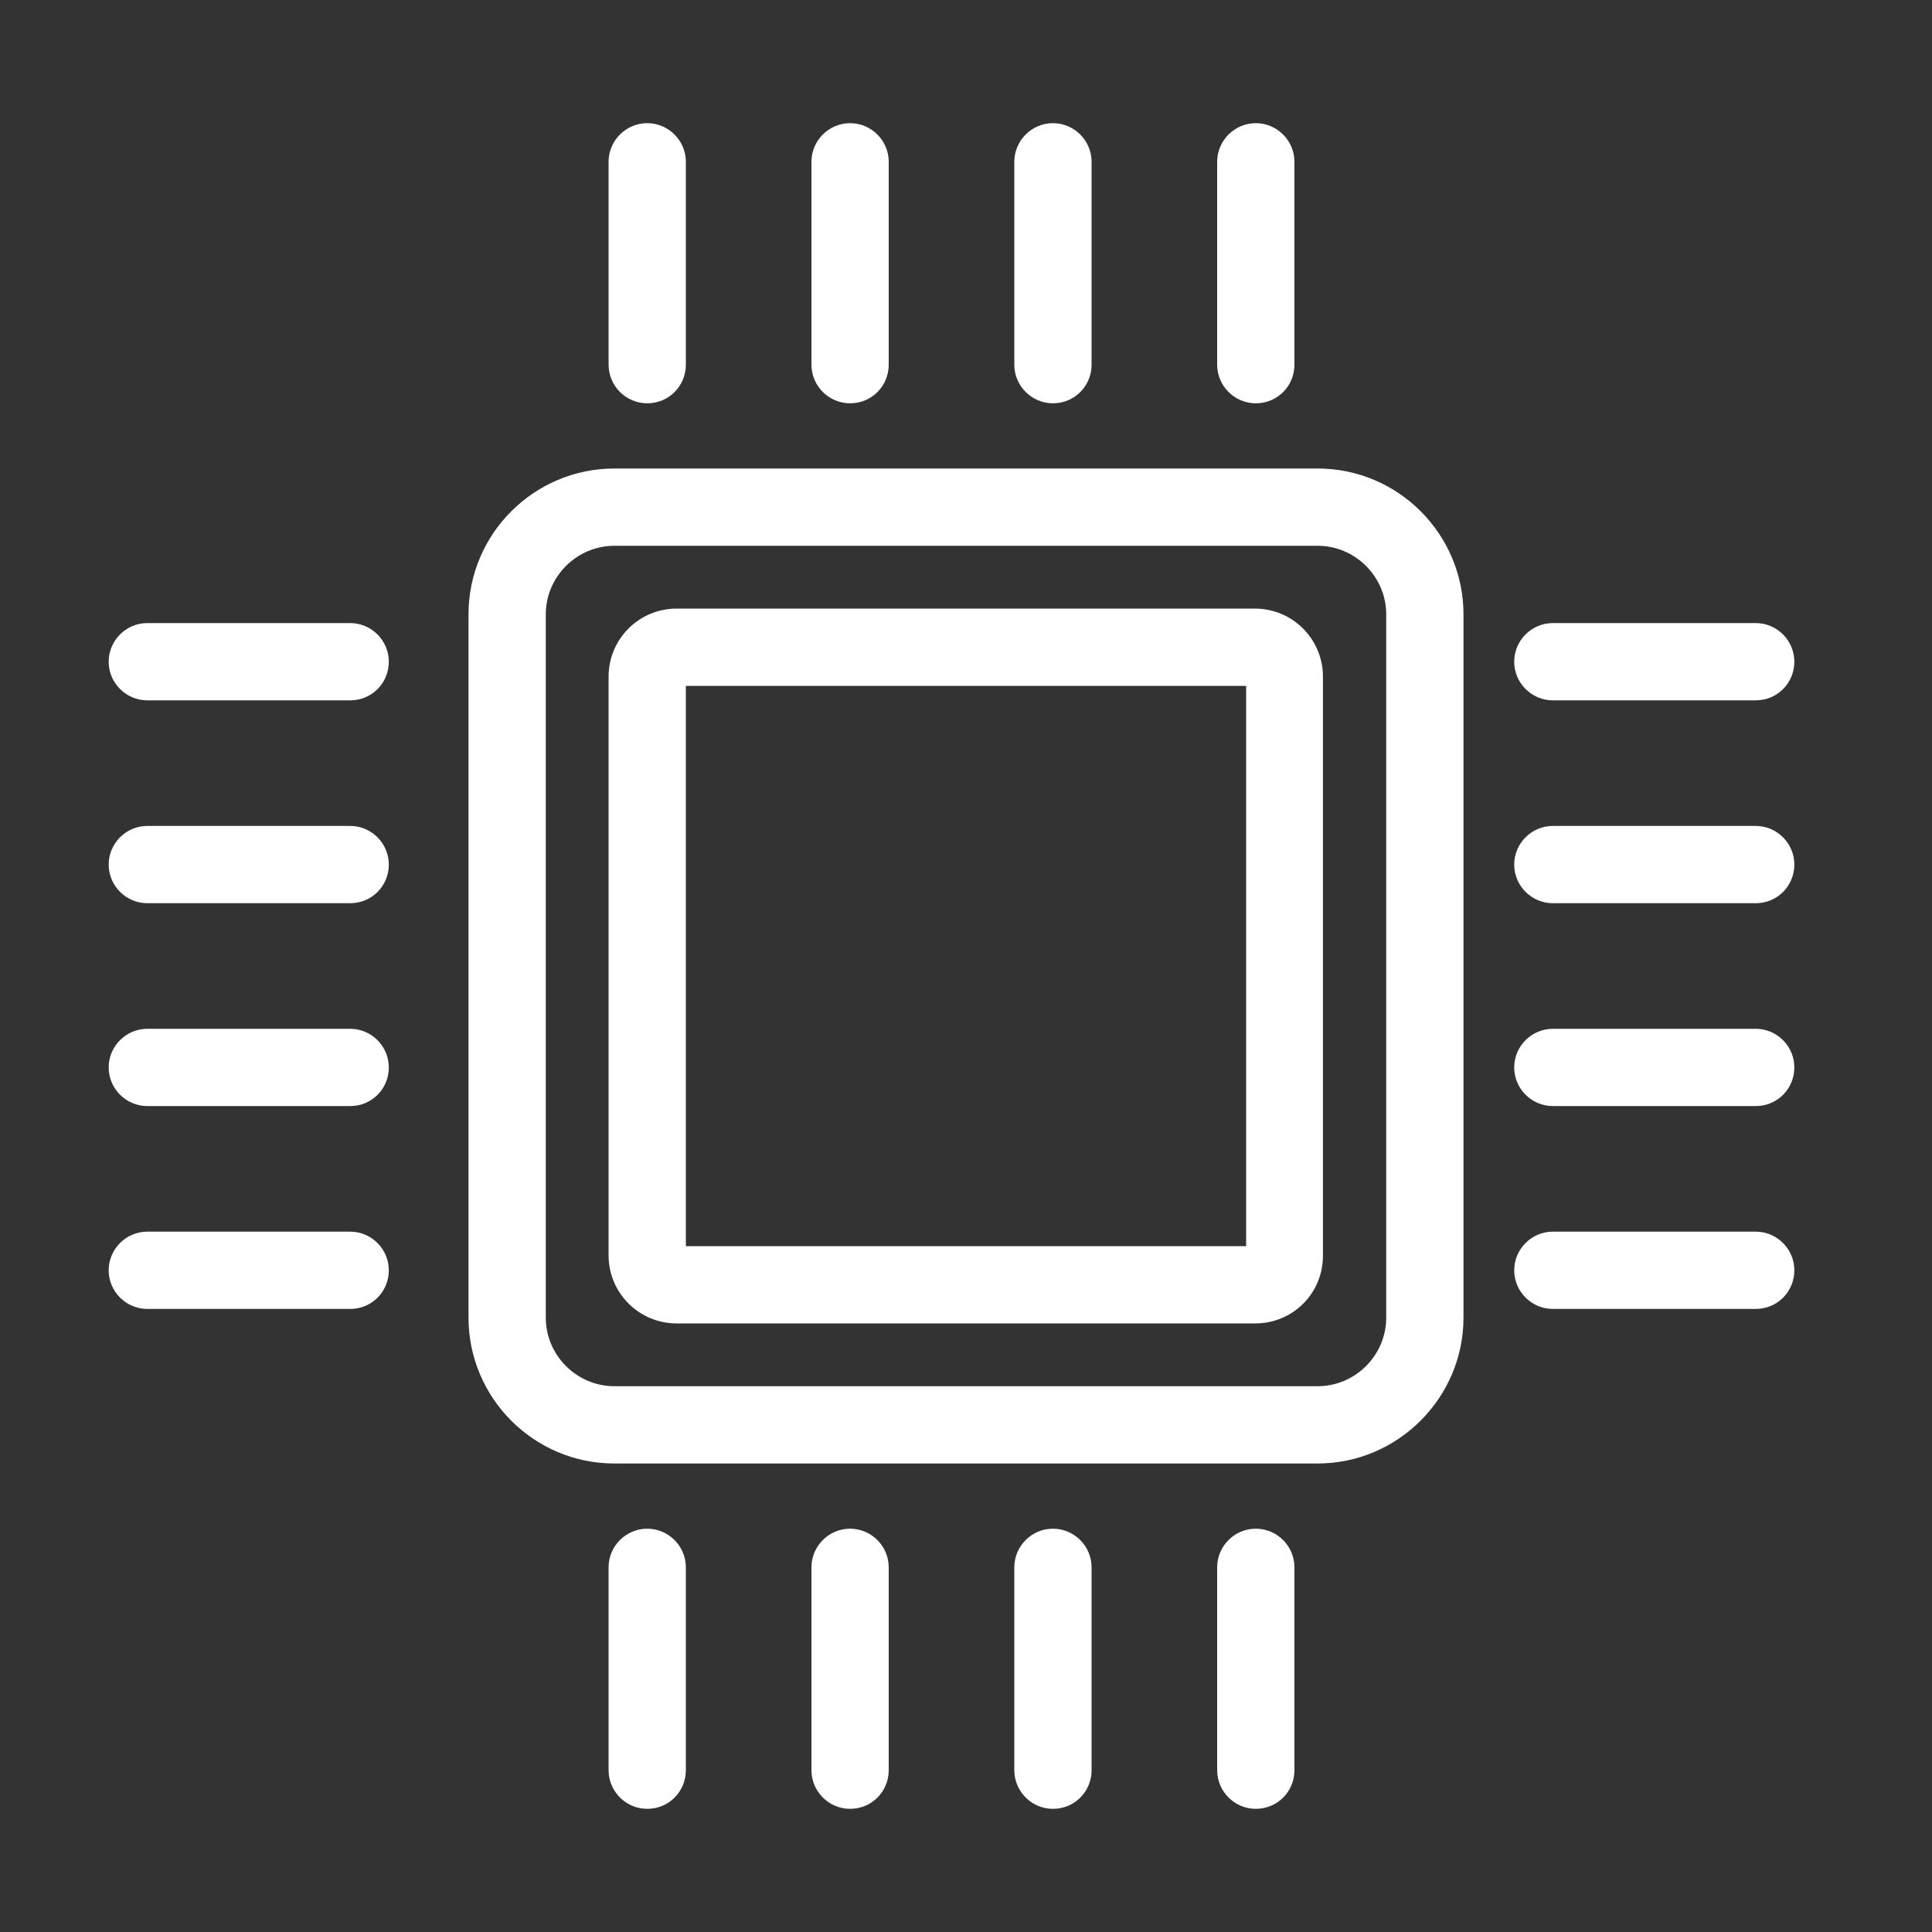
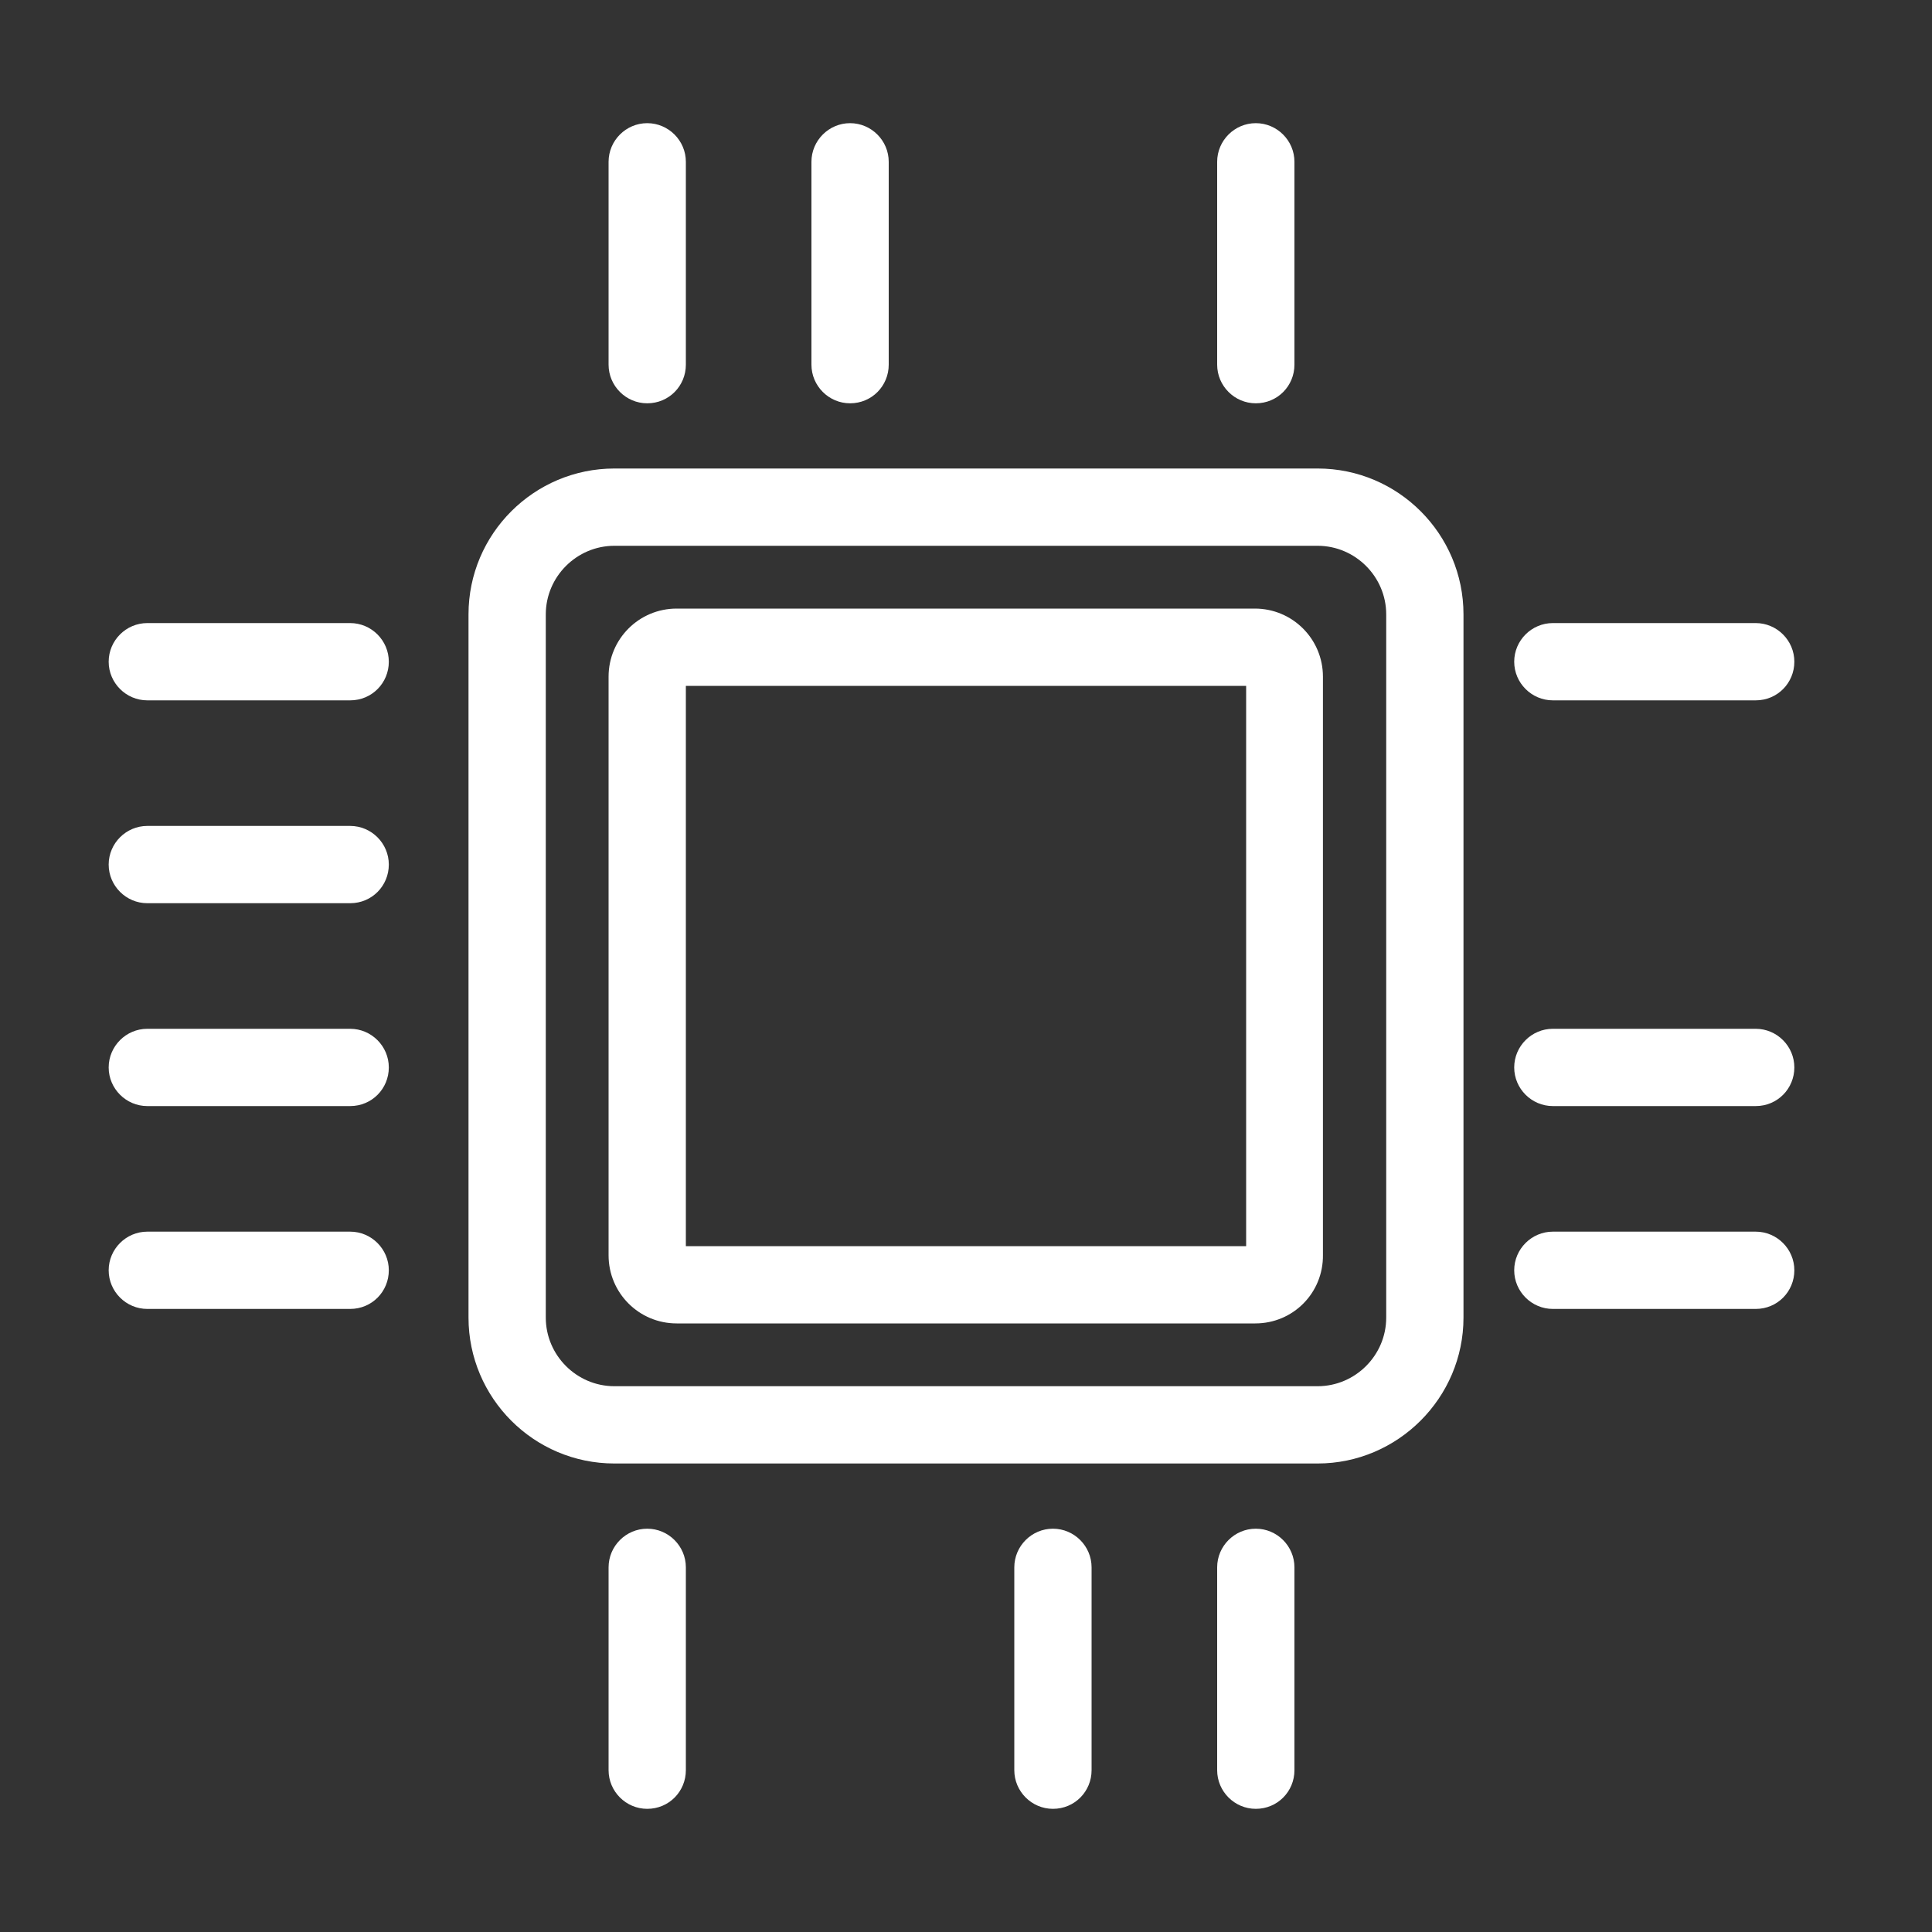
<svg xmlns="http://www.w3.org/2000/svg" version="1.1" id="Layer_1" x="0px" y="0px" viewBox="0 0 400 400" style="enable-background:new 0 0 400 400;" xml:space="preserve">
  <rect x="0" y="0" width="400" height="400" fill="#333333" stroke="none" />
  <style type="text/css">
	.st0{fill:#FFFFFF;stroke:#434343;stroke-width:10;stroke-miterlimit:10;}
	.st1{fill:#FFFFFF;}
</style>
  <g>
    <path class="st1" d="M272.8,303H127.2c-16.7,0-30.2-13.6-30.2-30.2V127.2c0-16.7,13.6-30.2,30.2-30.2h145.6   c16.7,0,30.2,13.6,30.2,30.2v145.6C303,289.4,289.4,303,272.8,303z M127.2,113c-7.8,0-14.2,6.4-14.2,14.2v145.6   c0,7.8,6.4,14.2,14.2,14.2h145.6c7.8,0,14.2-6.4,14.2-14.2V127.2c0-7.8-6.4-14.2-14.2-14.2H127.2z" />
  </g>
  <g>
    <path class="st1" d="M259.9,274H140.1c-7.8,0-14.1-6.3-14.1-14.1V140.1c0-7.8,6.3-14.1,14.1-14.1h119.7c7.8,0,14.1,6.3,14.1,14.1   v119.7C274,267.7,267.7,274,259.9,274z M142,258h116V142H142V258z" />
  </g>
  <g>
    <g>
      <path class="st1" d="M134,83.5c-4.4,0-8-3.6-8-8v-42c0-4.4,3.6-8,8-8s8,3.6,8,8v42C142,79.9,138.5,83.5,134,83.5z" />
    </g>
    <g>
      <path class="st1" d="M176,83.5c-4.4,0-8-3.6-8-8v-42c0-4.4,3.6-8,8-8s8,3.6,8,8v42C184,79.9,180.5,83.5,176,83.5z" />
    </g>
    <g>
-       <path class="st1" d="M218,83.5c-4.4,0-8-3.6-8-8v-42c0-4.4,3.6-8,8-8s8,3.6,8,8v42C226,79.9,222.5,83.5,218,83.5z" />
-     </g>
+       </g>
    <g>
      <path class="st1" d="M260,83.5c-4.4,0-8-3.6-8-8v-42c0-4.4,3.6-8,8-8c4.4,0,8,3.6,8,8v42C268,79.9,264.5,83.5,260,83.5z" />
    </g>
    <g>
      <path class="st1" d="M134,374.5c-4.4,0-8-3.6-8-8v-42c0-4.4,3.6-8,8-8s8,3.6,8,8v42C142,370.9,138.5,374.5,134,374.5z" />
    </g>
    <g>
-       <path class="st1" d="M176,374.5c-4.4,0-8-3.6-8-8v-42c0-4.4,3.6-8,8-8s8,3.6,8,8v42C184,370.9,180.5,374.5,176,374.5z" />
-     </g>
+       </g>
    <g>
      <path class="st1" d="M218,374.5c-4.4,0-8-3.6-8-8v-42c0-4.4,3.6-8,8-8s8,3.6,8,8v42C226,370.9,222.5,374.5,218,374.5z" />
    </g>
    <g>
      <path class="st1" d="M260,374.5c-4.4,0-8-3.6-8-8v-42c0-4.4,3.6-8,8-8c4.4,0,8,3.6,8,8v42C268,370.9,264.5,374.5,260,374.5z" />
    </g>
  </g>
  <g>
    <g>
      <path class="st1" d="M363.5,145h-42c-4.4,0-8-3.6-8-8s3.6-8,8-8h42c4.4,0,8,3.6,8,8S368,145,363.5,145z" />
    </g>
    <g>
-       <path class="st1" d="M363.5,187h-42c-4.4,0-8-3.6-8-8s3.6-8,8-8h42c4.4,0,8,3.6,8,8S368,187,363.5,187z" />
-     </g>
+       </g>
    <g>
      <path class="st1" d="M363.5,229h-42c-4.4,0-8-3.6-8-8s3.6-8,8-8h42c4.4,0,8,3.6,8,8S368,229,363.5,229z" />
    </g>
    <g>
      <path class="st1" d="M363.5,271h-42c-4.4,0-8-3.6-8-8s3.6-8,8-8h42c4.4,0,8,3.6,8,8S368,271,363.5,271z" />
    </g>
    <g>
      <path class="st1" d="M72.5,145h-42c-4.4,0-8-3.6-8-8s3.6-8,8-8h42c4.4,0,8,3.6,8,8S77,145,72.5,145z" />
    </g>
    <g>
      <path class="st1" d="M72.5,187h-42c-4.4,0-8-3.6-8-8s3.6-8,8-8h42c4.4,0,8,3.6,8,8S77,187,72.5,187z" />
    </g>
    <g>
      <path class="st1" d="M72.5,229h-42c-4.4,0-8-3.6-8-8s3.6-8,8-8h42c4.4,0,8,3.6,8,8S77,229,72.5,229z" />
    </g>
    <g>
      <path class="st1" d="M72.5,271h-42c-4.4,0-8-3.6-8-8s3.6-8,8-8h42c4.4,0,8,3.6,8,8S77,271,72.5,271z" />
    </g>
  </g>
</svg>